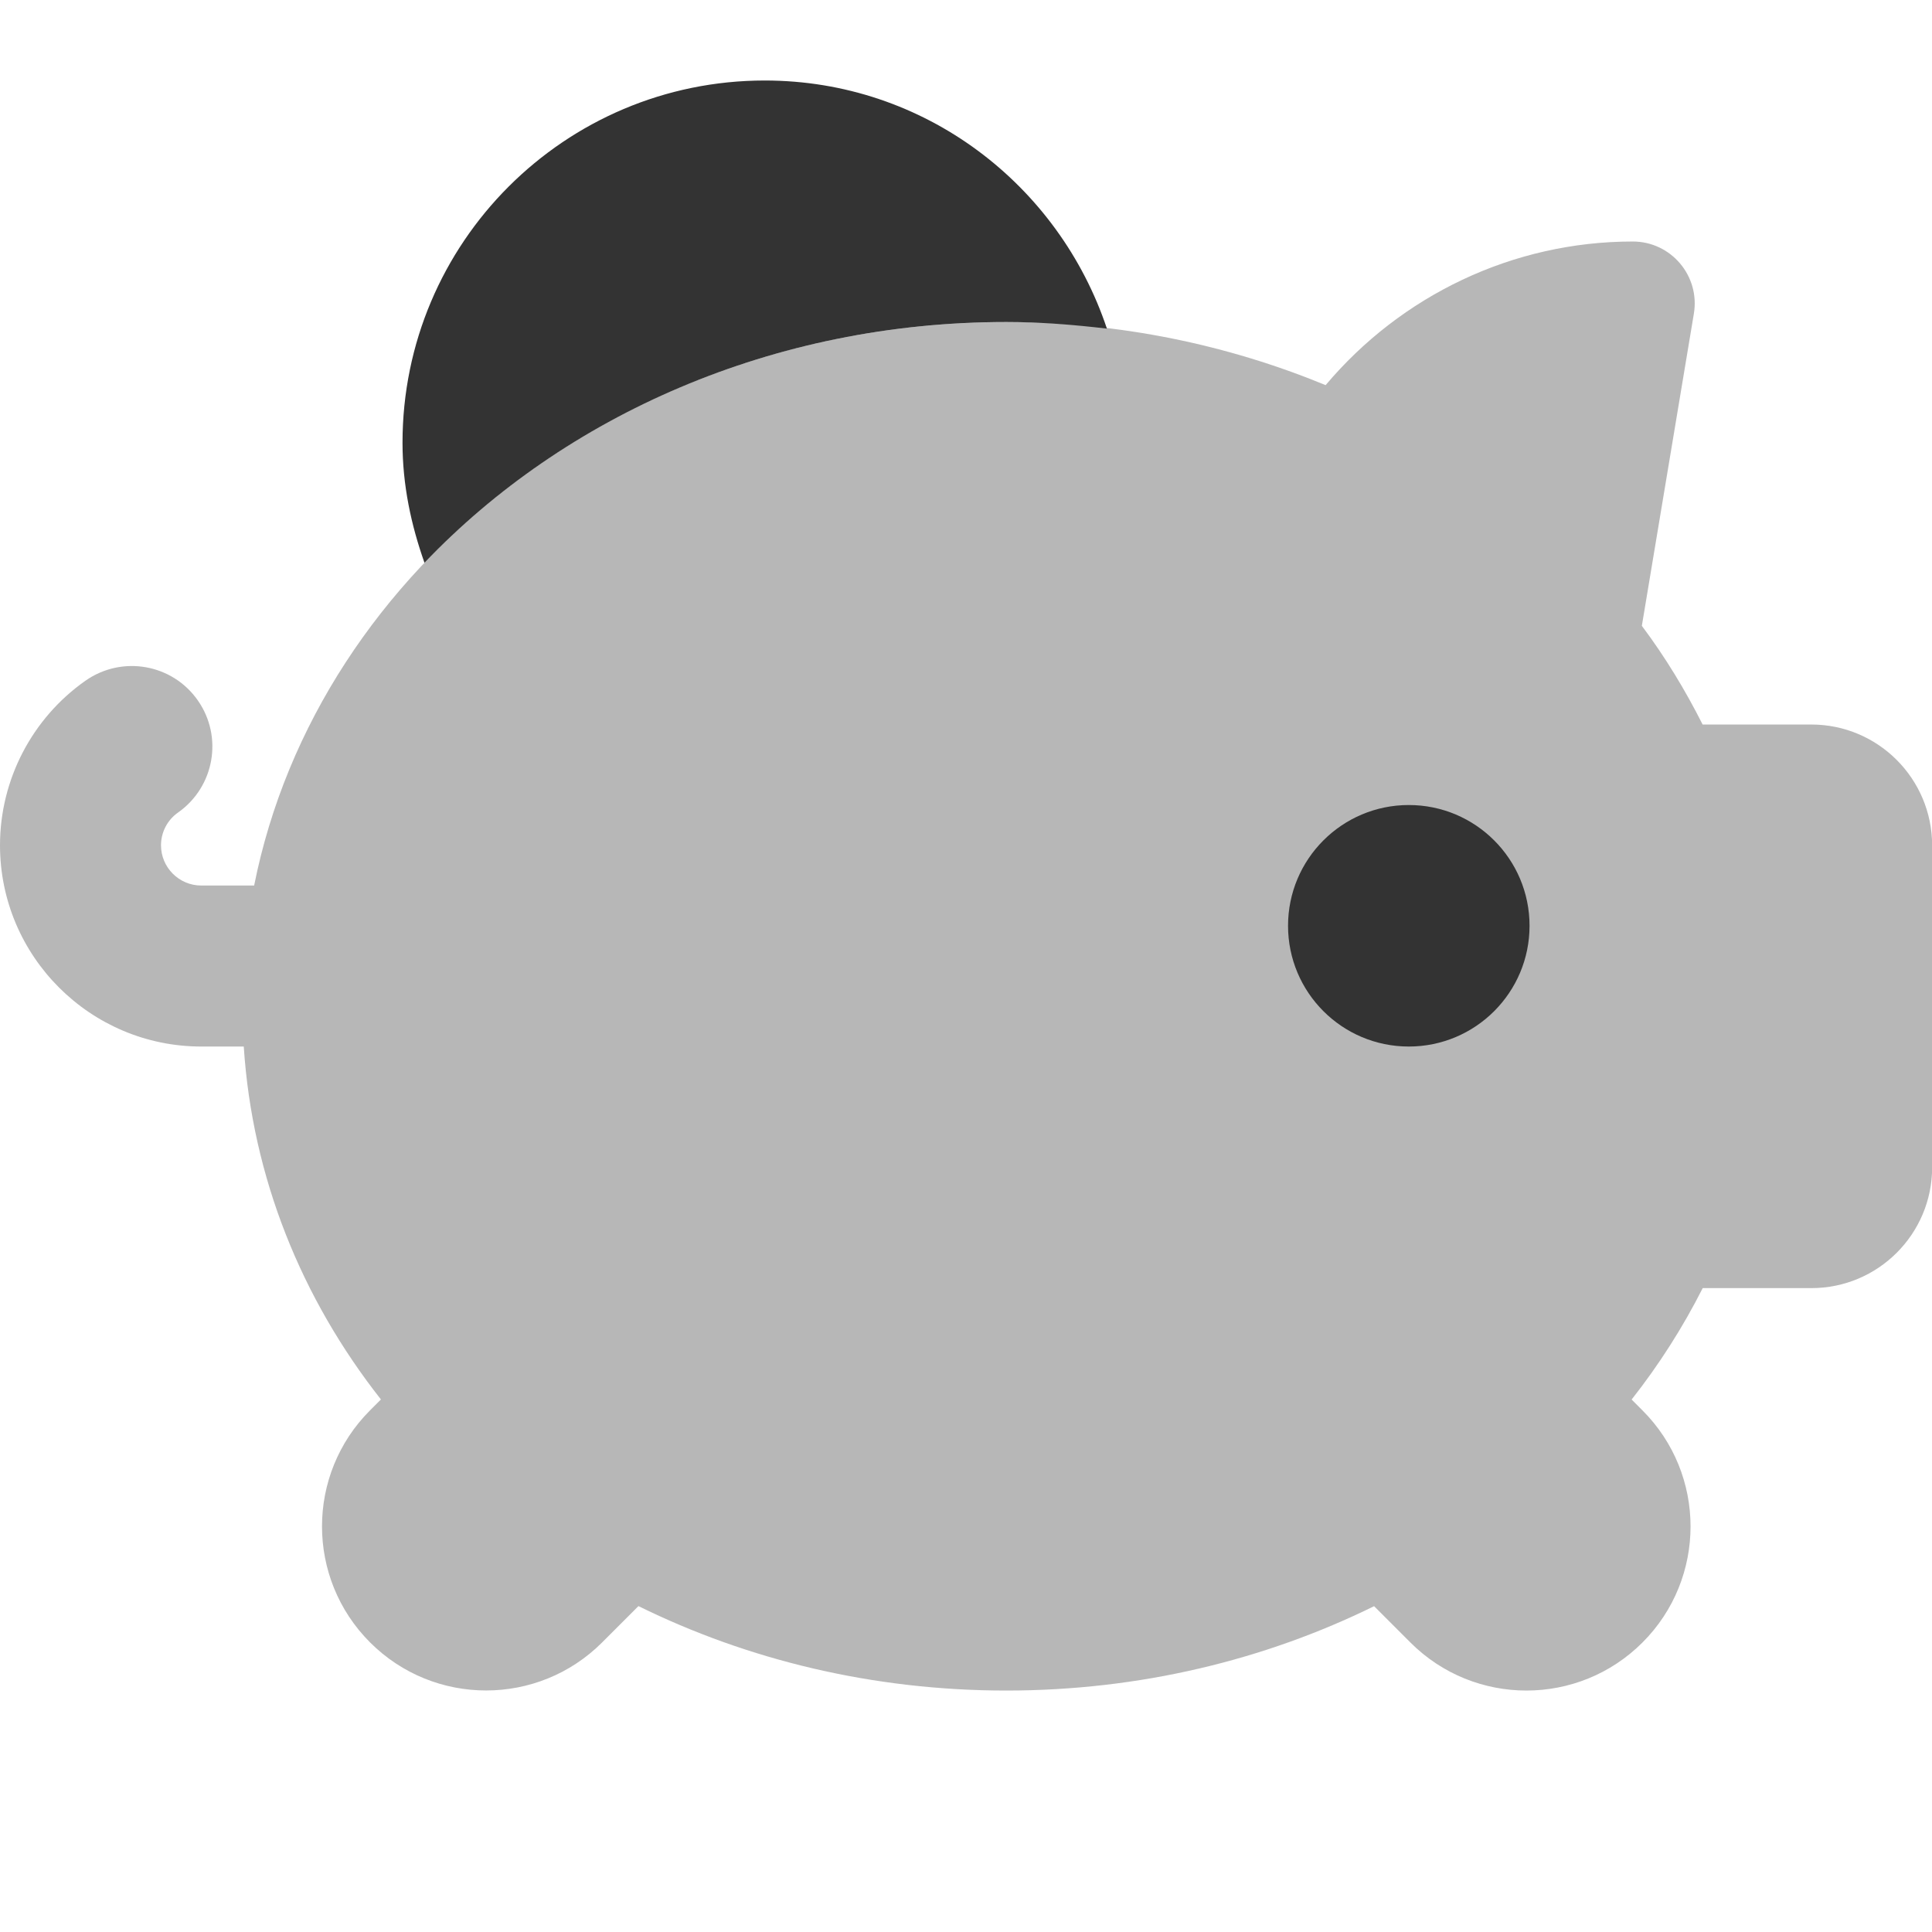
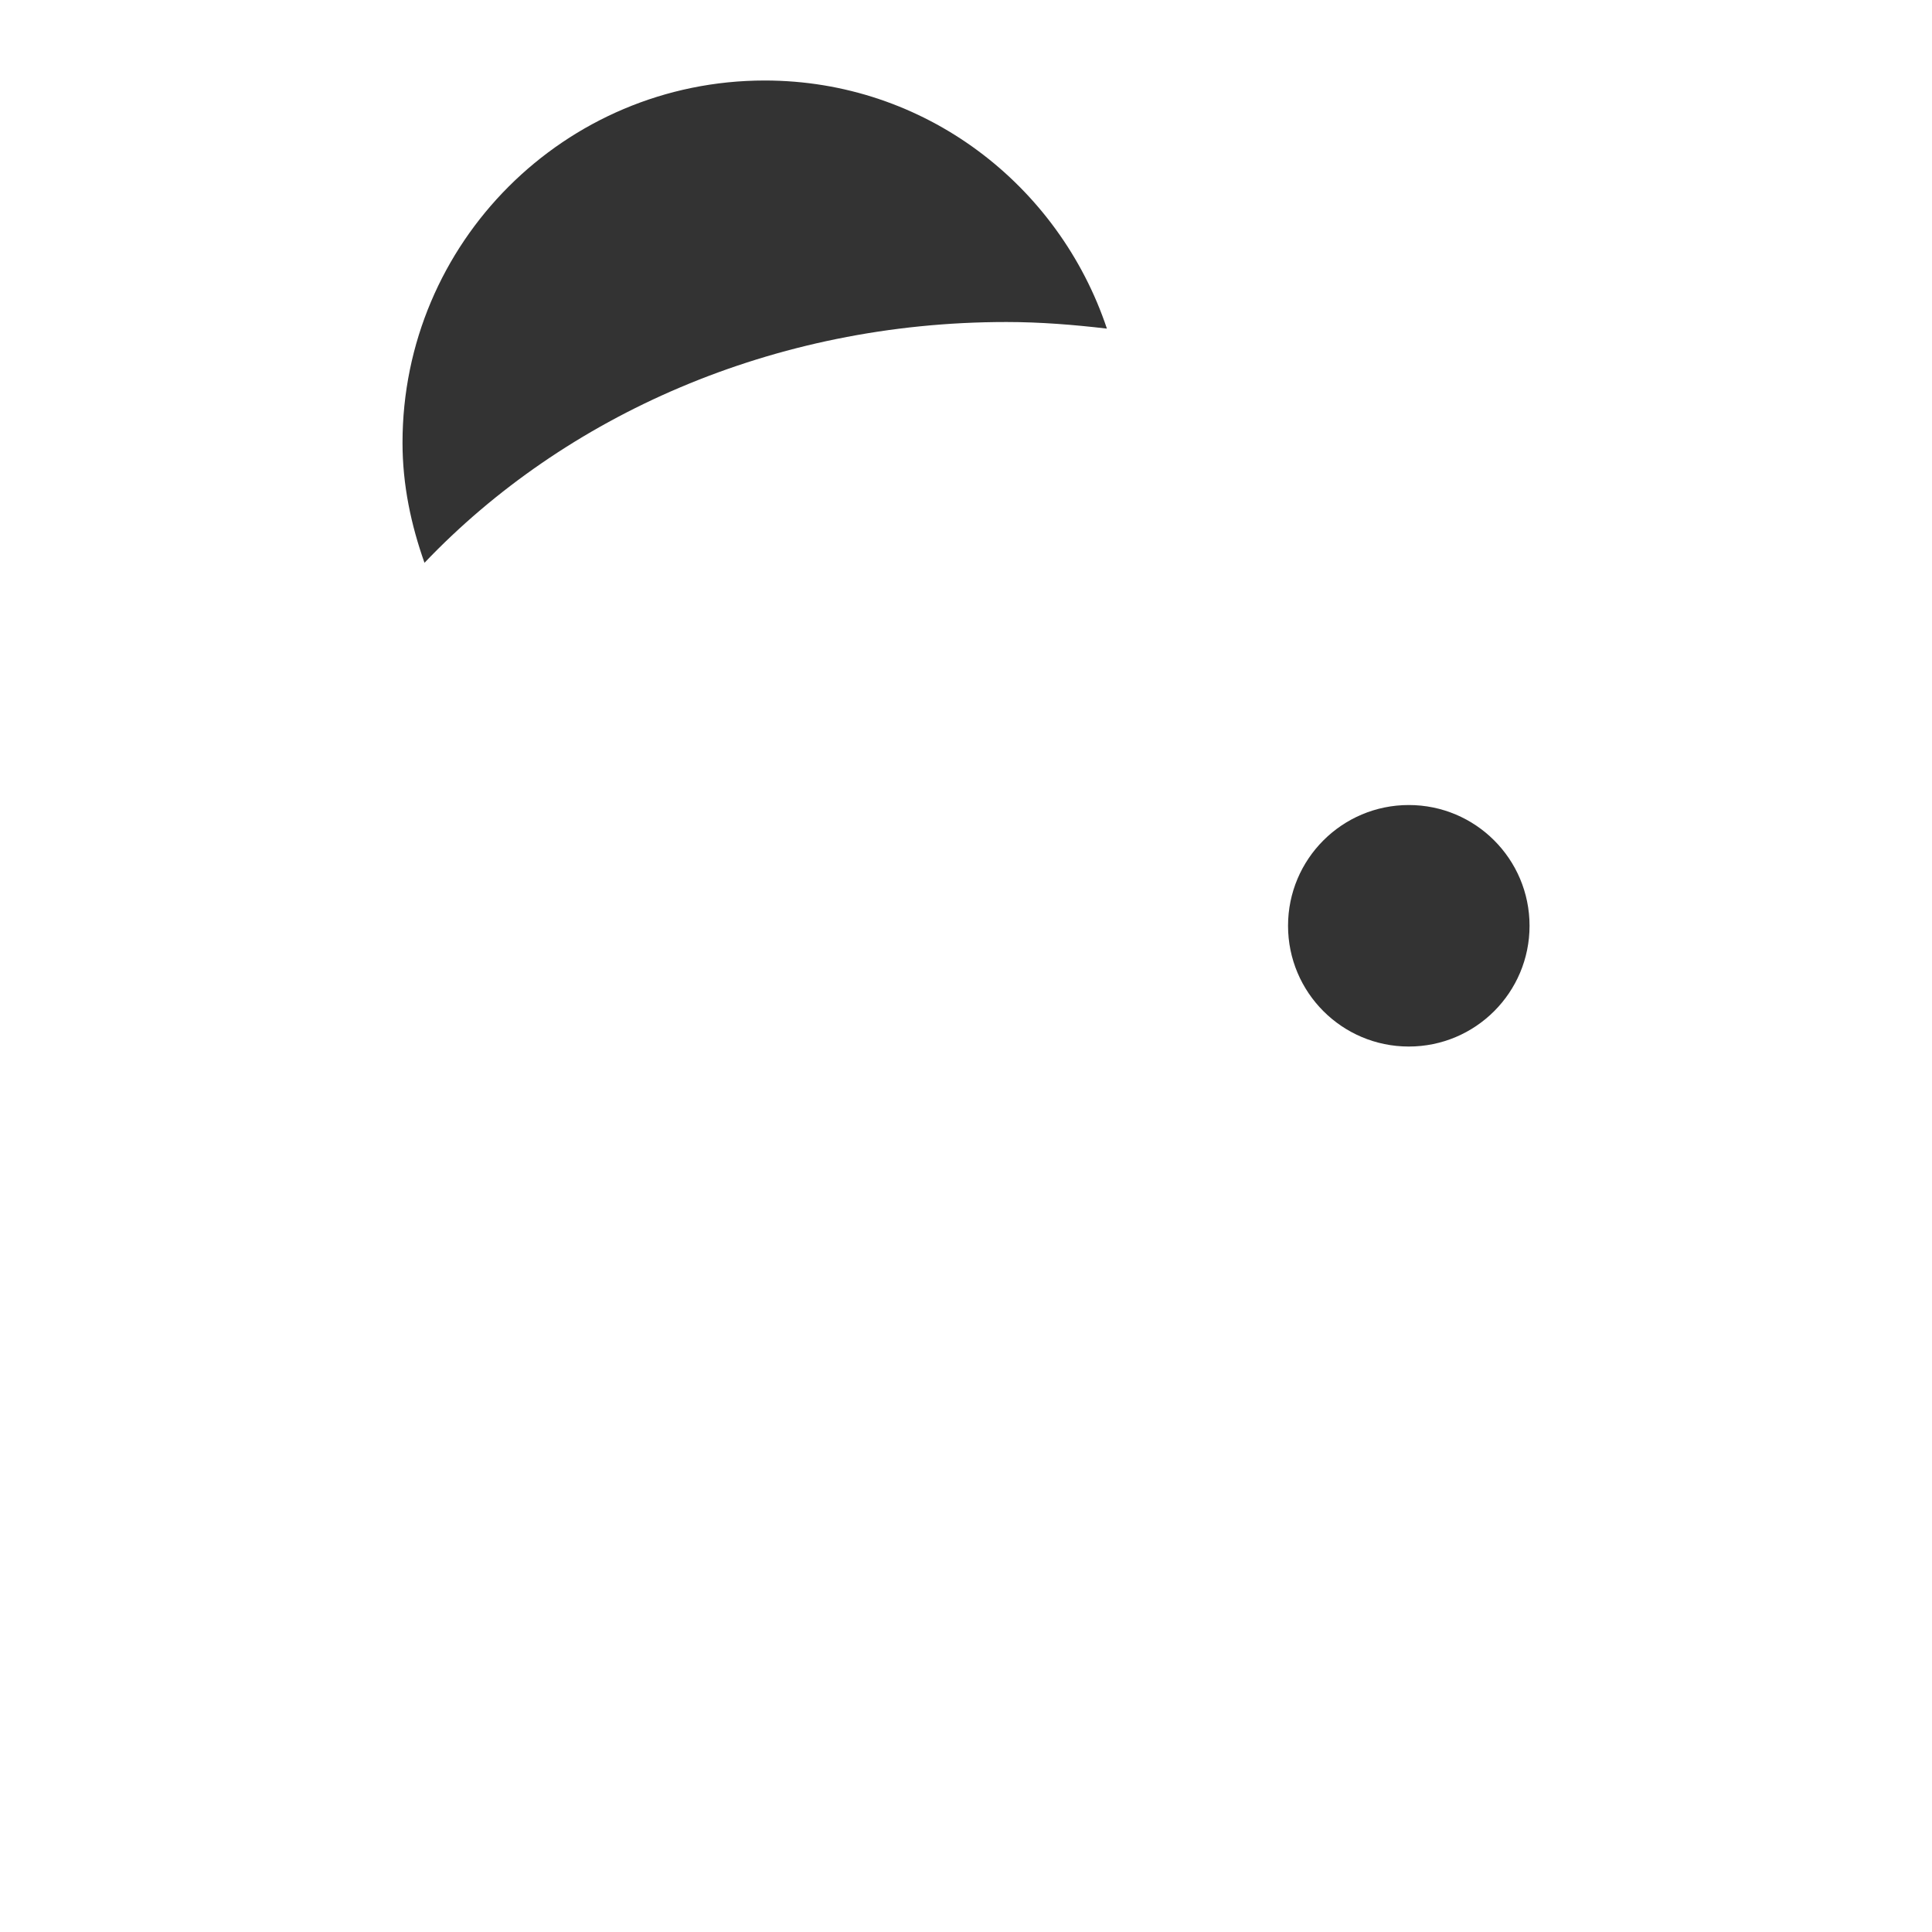
<svg xmlns="http://www.w3.org/2000/svg" viewBox="0,0,256,256" width="192px" height="192px" fill-rule="nonzero">
  <g fill="#333333" fill-rule="nonzero" stroke="none" stroke-width="1" stroke-linecap="butt" stroke-linejoin="miter" stroke-miterlimit="10" stroke-dasharray="" stroke-dashoffset="0" font-family="none" font-weight="none" font-size="none" text-anchor="none" style="mix-blend-mode: normal">
    <g transform="scale(10.667,10.667)">
-       <path d="M22.5,9h-1.35c-0.216,-0.428 -0.465,-0.839 -0.755,-1.226l0.646,-3.877c0.079,-0.469 -0.283,-0.897 -0.759,-0.897c-1.493,0 -2.878,0.672 -3.815,1.784c-1.209,-0.498 -2.549,-0.784 -3.967,-0.784c-4.674,0 -8.55,3.022 -9.343,7h-0.657c-0.276,0 -0.5,-0.225 -0.5,-0.5c0,-0.162 0.079,-0.314 0.212,-0.407c0.452,-0.318 0.562,-0.941 0.245,-1.393c-0.317,-0.453 -0.939,-0.562 -1.393,-0.246c-0.666,0.467 -1.064,1.232 -1.064,2.046c0,1.379 1.122,2.5 2.5,2.5h0.528c0.106,1.627 0.717,3.13 1.704,4.384c-0.05,0.05 -0.099,0.099 -0.135,0.135c-0.796,0.796 -0.796,2.087 0,2.883c0.796,0.796 2.087,0.796 2.883,0c0.101,-0.101 0.263,-0.263 0.451,-0.451c1.356,0.668 2.912,1.049 4.569,1.049c1.657,0 3.213,-0.381 4.569,-1.048c0.188,0.188 0.35,0.35 0.451,0.451c0.796,0.796 2.087,0.796 2.883,0c0.796,-0.796 0.796,-2.087 0,-2.883c-0.036,-0.036 -0.085,-0.085 -0.135,-0.135c0.341,-0.433 0.636,-0.896 0.883,-1.384h1.35c0.828,0 1.5,-0.672 1.5,-1.5v-4c-0.001,-0.829 -0.673,-1.501 -1.501,-1.501z" opacity="0.35" />
      <circle cx="17.5" cy="11.5" r="1.5" />
-       <path d="M12.5,4c0.425,0 0.84,0.034 1.25,0.082c-0.597,-1.786 -2.263,-3.082 -4.25,-3.082c-2.485,0 -4.5,2.015 -4.5,4.5c0,0.526 0.107,1.022 0.273,1.491c1.742,-1.828 4.331,-2.991 7.227,-2.991z" />
+       <path d="M12.5,4c0.425,0 0.84,0.034 1.25,0.082c-0.597,-1.786 -2.263,-3.082 -4.25,-3.082c-2.485,0 -4.5,2.015 -4.5,4.5c0,0.526 0.107,1.022 0.273,1.491c1.742,-1.828 4.331,-2.991 7.227,-2.991" />
    </g>
  </g>
</svg>